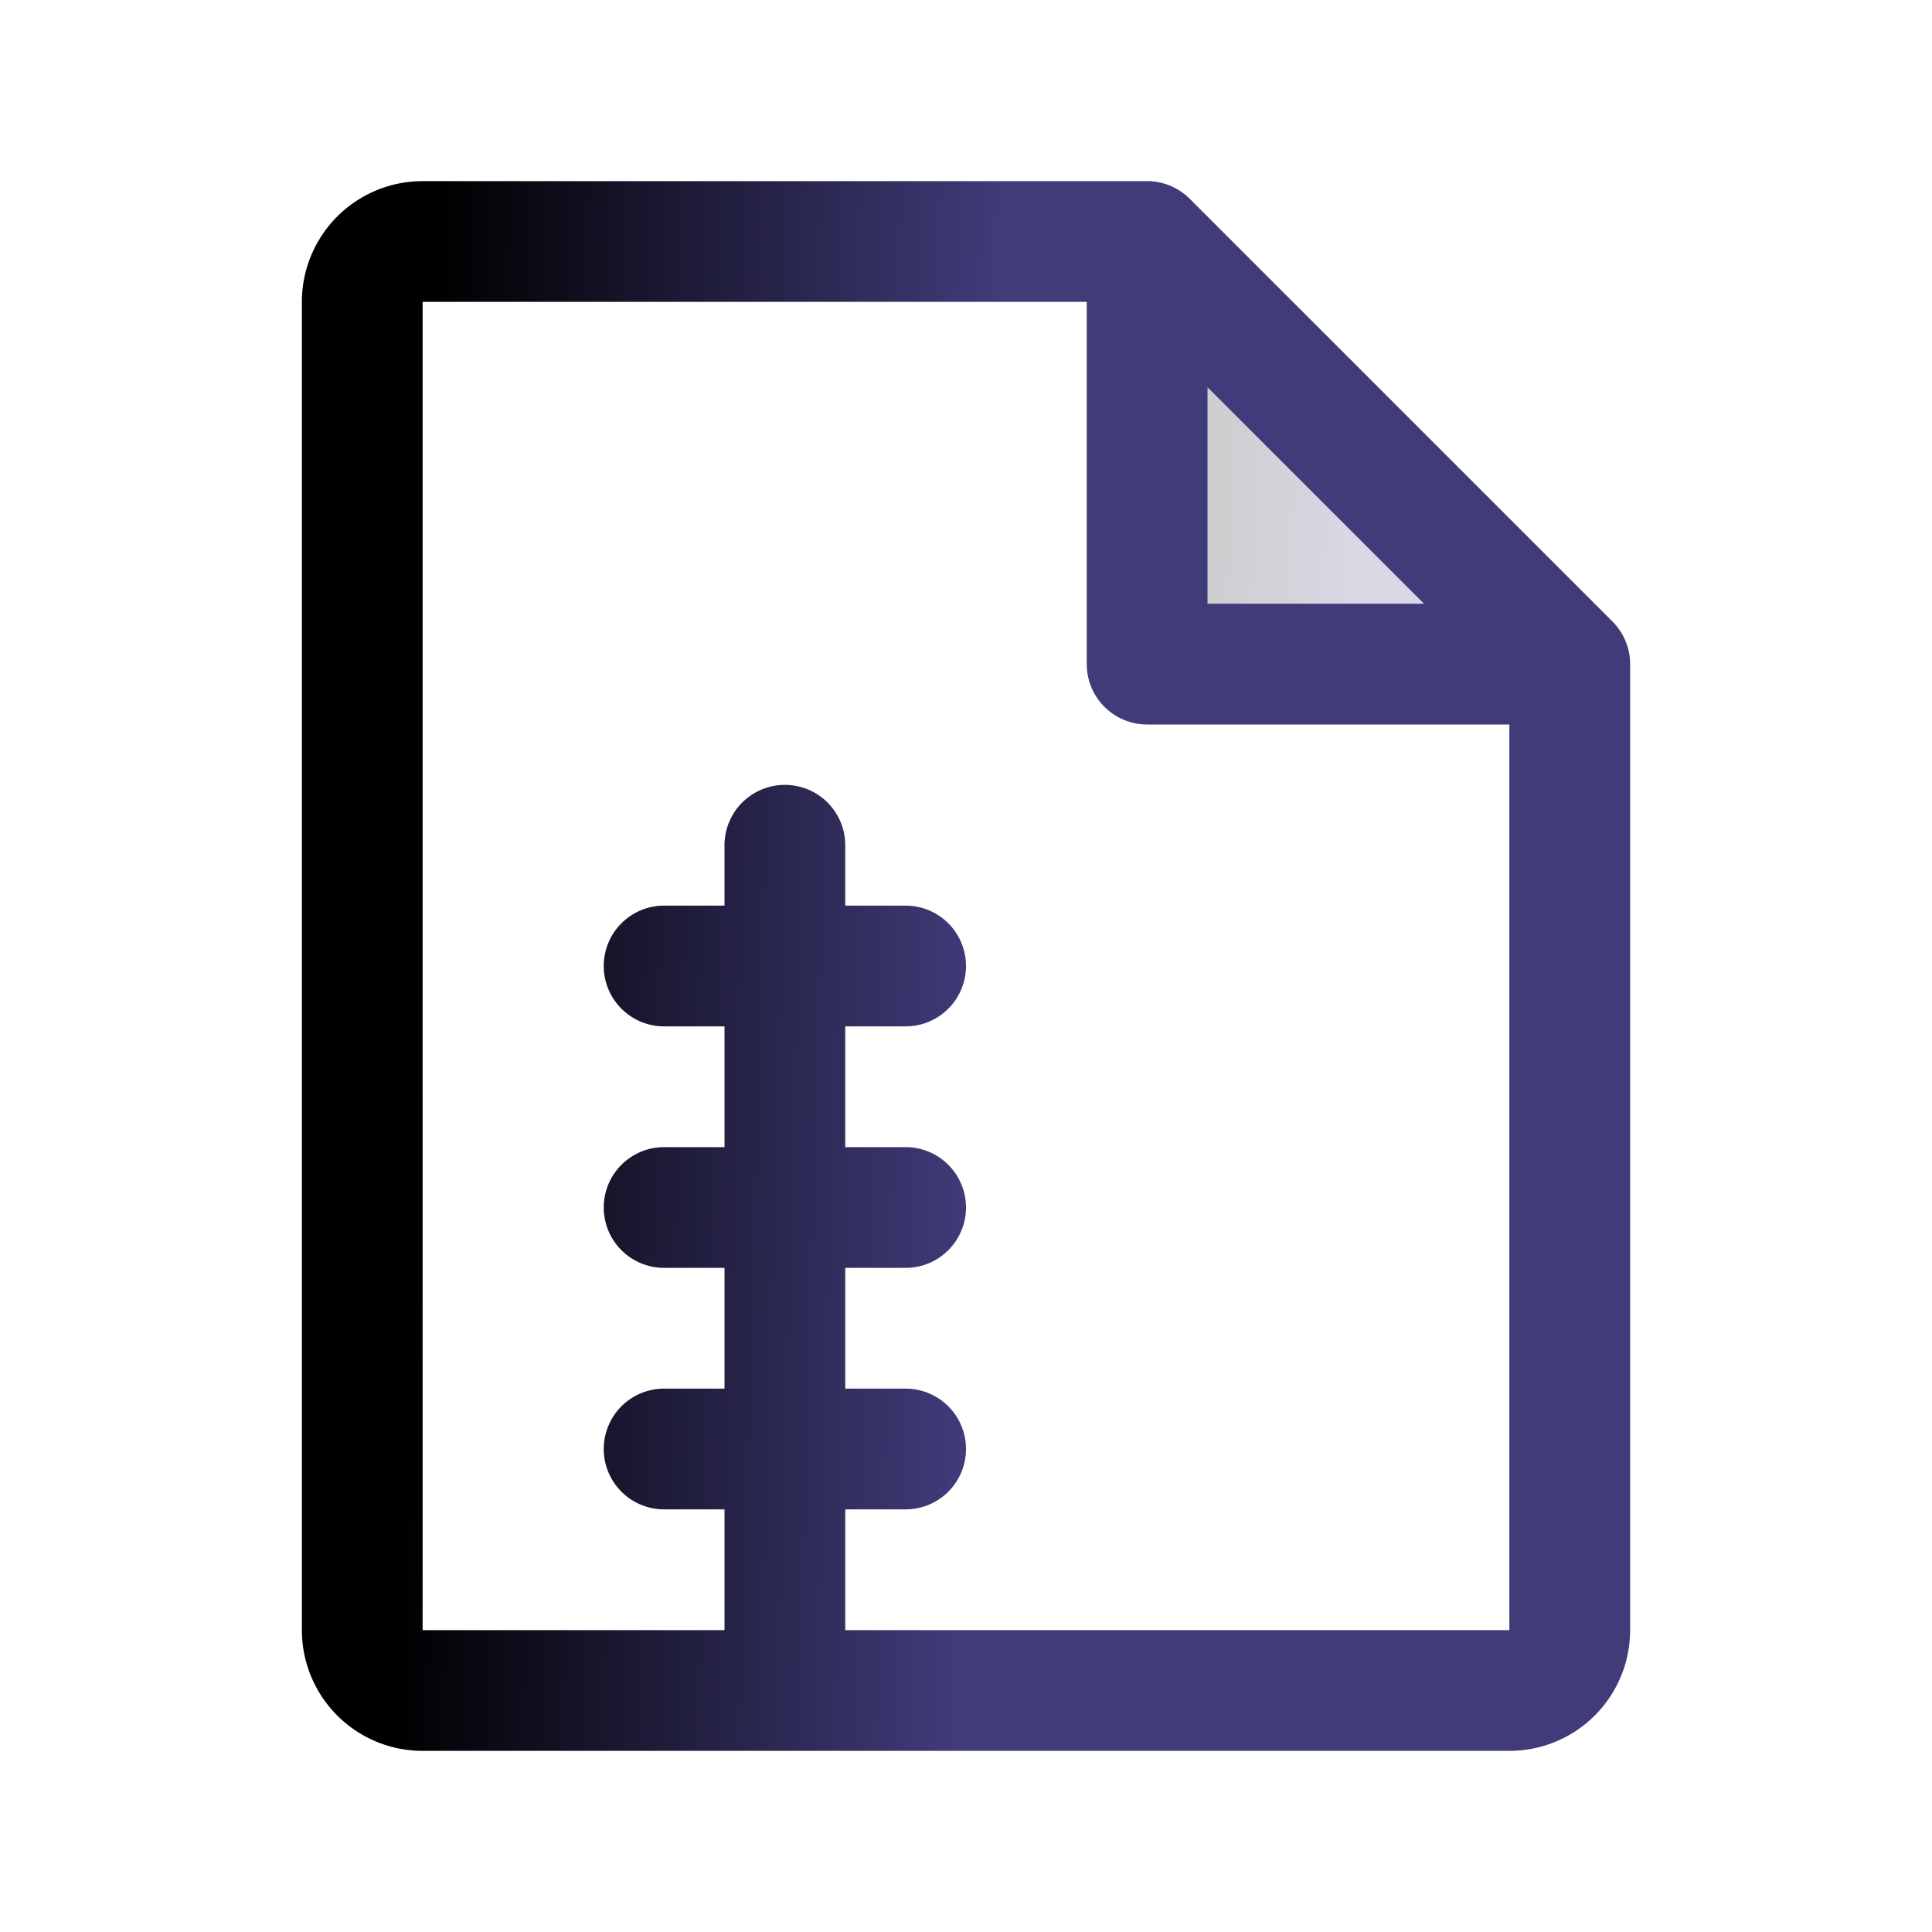
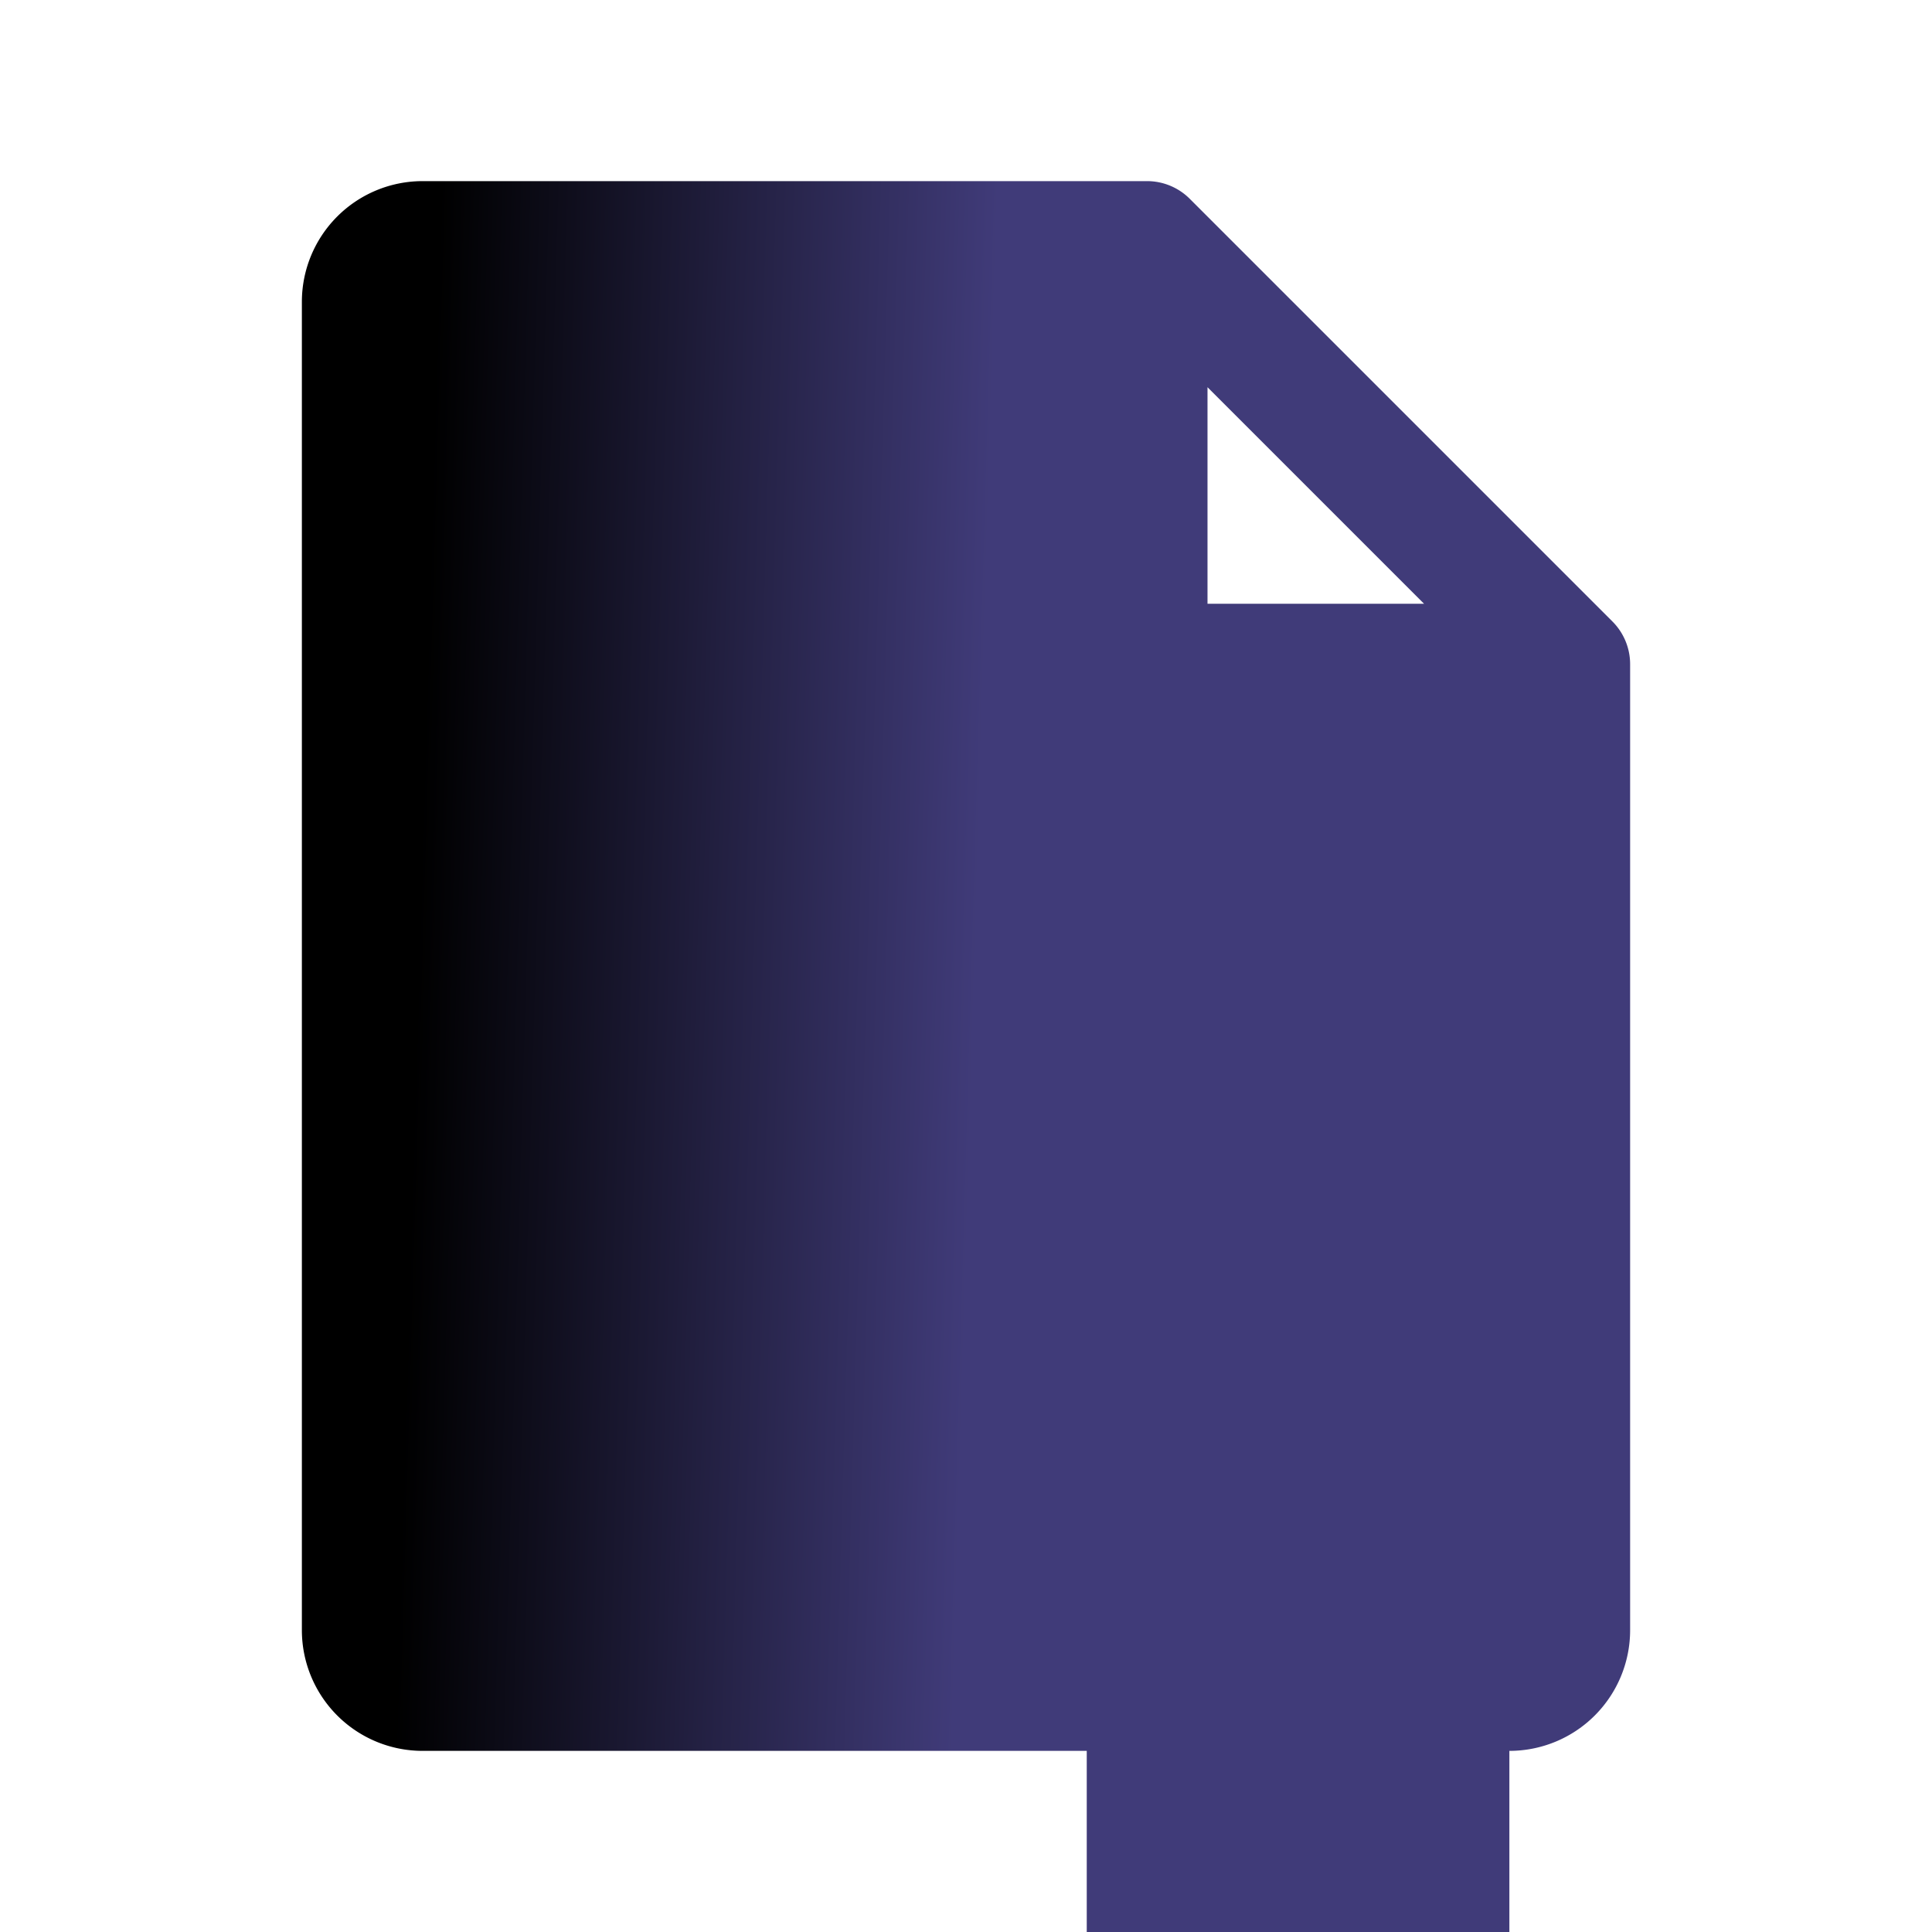
<svg xmlns="http://www.w3.org/2000/svg" width="24" height="24" fill="none">
-   <path fill="url(#a)" d="M19.5 8.25h-5.25V3l5.25 5.25z" opacity=".2" />
-   <path fill="url(#b)" d="m20.03 7.72-5.25-5.25a.75.75 0 0 0-.53-.22h-9a1.5 1.5 0 0 0-1.5 1.5v16.5a1.5 1.5 0 0 0 1.5 1.5h13.5a1.5 1.5 0 0 0 1.5-1.5v-12a.75.75 0 0 0-.22-.53zM15 4.81l2.69 2.69H15V4.81zm3.75 15.44H10.5v-1.5h.75a.75.75 0 1 0 0-1.5h-.75v-1.5h.75a.75.75 0 1 0 0-1.5h-.75v-1.5h.75a.75.75 0 1 0 0-1.5h-.75v-.75a.75.75 0 1 0-1.5 0v.75h-.75a.75.75 0 1 0 0 1.5H9v1.5h-.75a.75.75 0 1 0 0 1.5H9v1.5h-.75a.75.75 0 1 0 0 1.5H9v1.5H5.25V3.75h8.25v4.5a.75.75 0 0 0 .75.75h4.5v11.25z" />
+   <path fill="url(#b)" d="m20.03 7.72-5.25-5.25a.75.75 0 0 0-.53-.22h-9a1.5 1.5 0 0 0-1.5 1.5v16.5a1.5 1.5 0 0 0 1.5 1.5h13.5a1.5 1.5 0 0 0 1.5-1.5v-12a.75.75 0 0 0-.22-.53zM15 4.81l2.69 2.69H15V4.81zm3.75 15.44H10.5v-1.5h.75a.75.75 0 1 0 0-1.5h-.75v-1.5h.75a.75.75 0 1 0 0-1.5h-.75v-1.5h.75a.75.75 0 1 0 0-1.5h-.75v-.75a.75.75 0 1 0-1.5 0v.75h-.75a.75.75 0 1 0 0 1.5H9v1.5h-.75a.75.75 0 1 0 0 1.5H9v1.5h-.75a.75.75 0 1 0 0 1.5H9v1.5H5.25h8.25v4.5a.75.75 0 0 0 .75.75h4.5v11.25z" />
  <defs>
    <linearGradient id="a" x1="14.799" x2="17.003" y1="3" y2="3.076" gradientUnits="userSpaceOnUse">
      <stop />
      <stop offset="1" stop-color="#403B79" />
      <stop offset="1" stop-color="#403B79" />
    </linearGradient>
    <linearGradient id="b" x1="5.476" x2="12.404" y1="2.25" y2="2.453" gradientUnits="userSpaceOnUse">
      <stop />
      <stop offset="1" stop-color="#403B79" />
      <stop offset="1" stop-color="#403B79" />
    </linearGradient>
  </defs>
</svg>